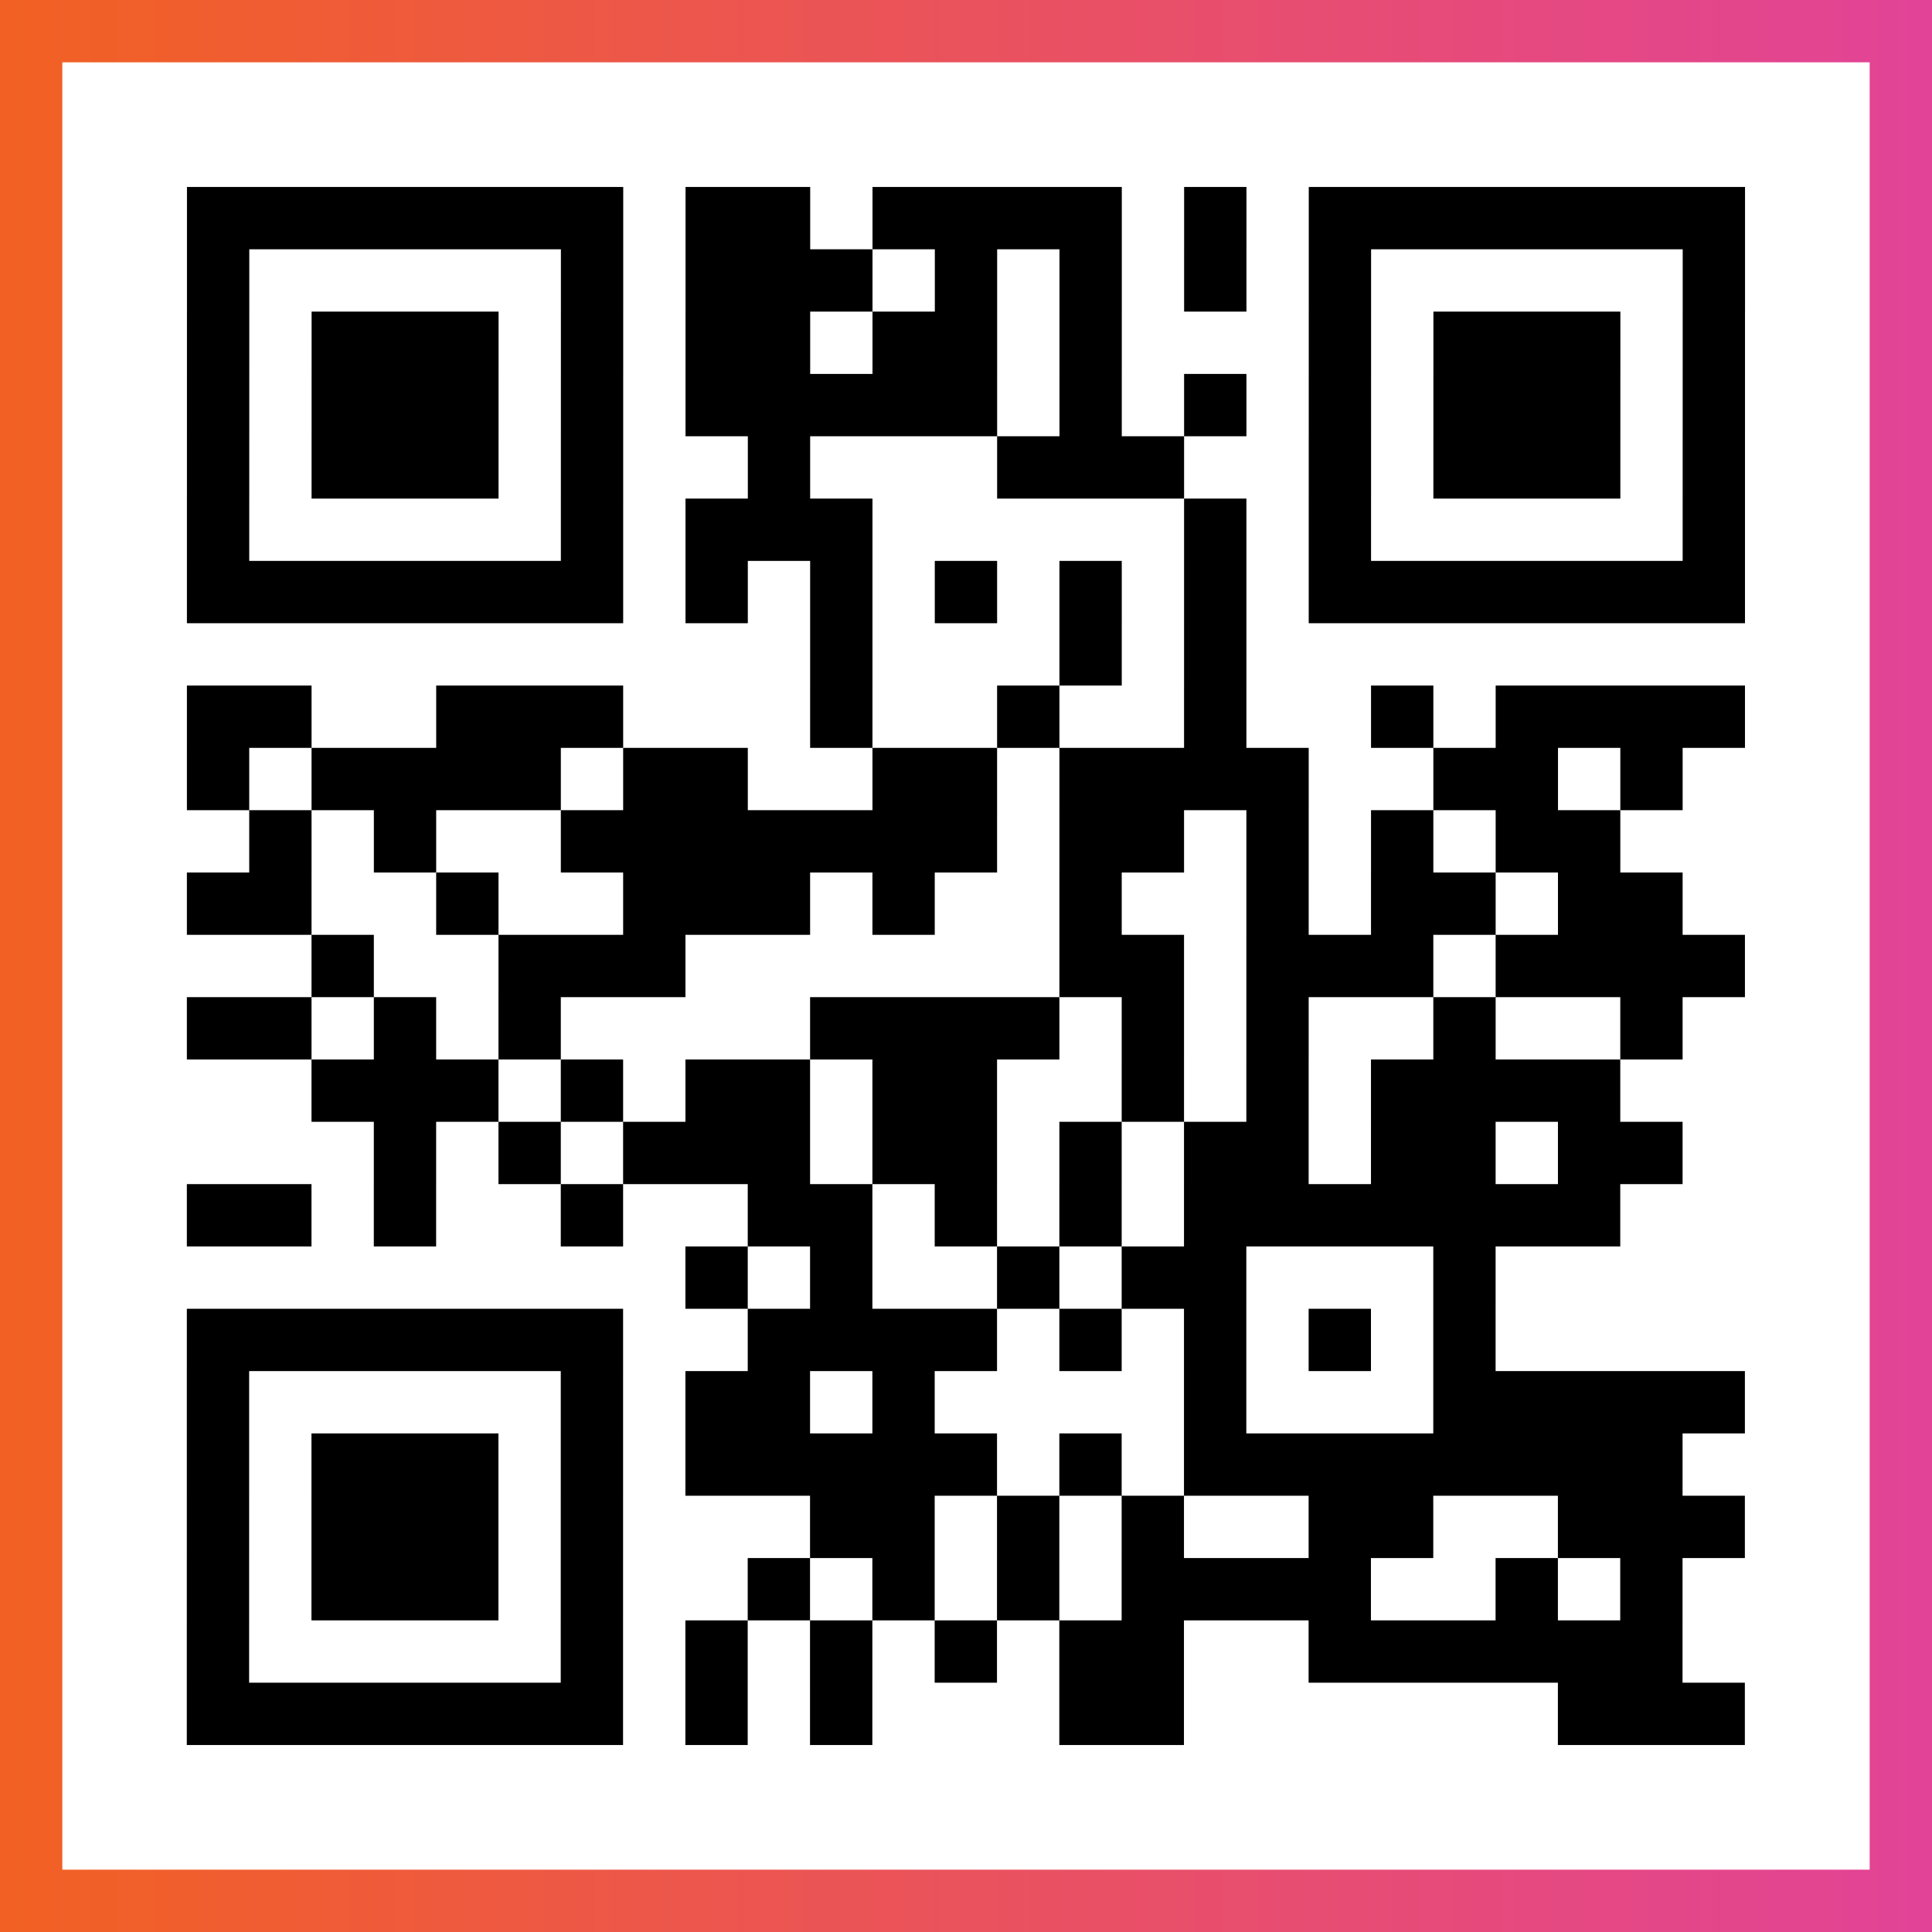
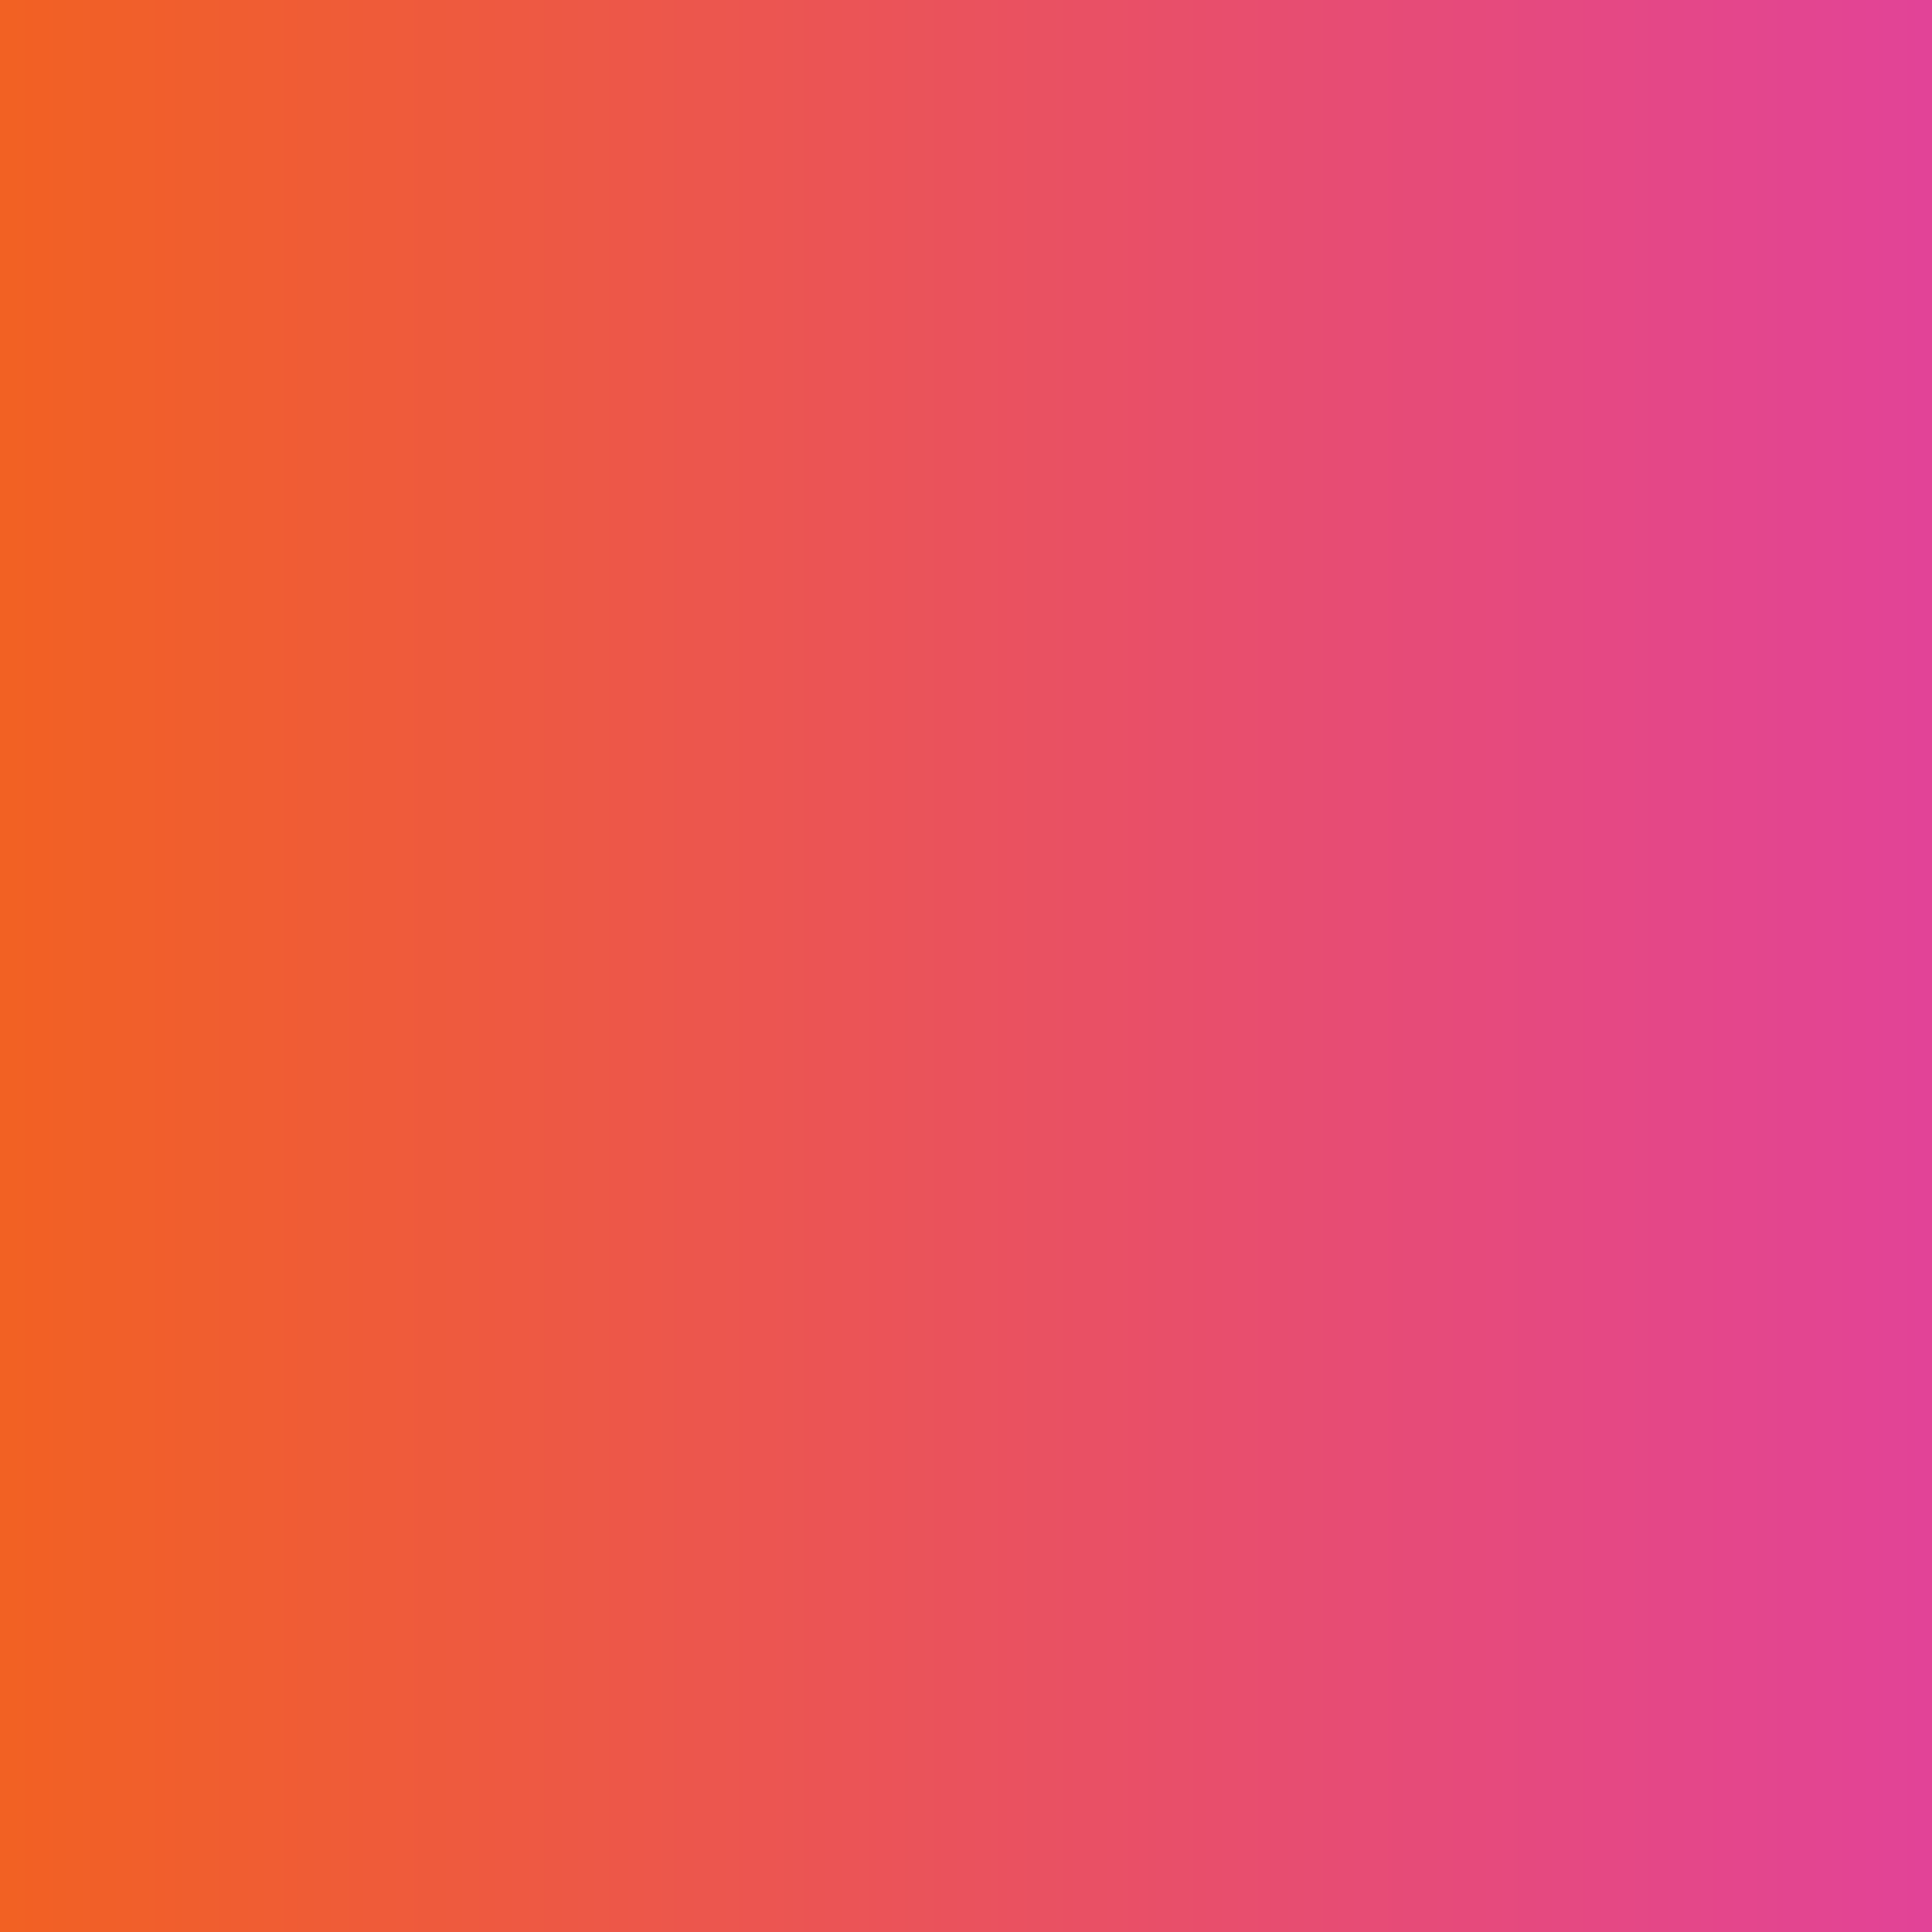
<svg xmlns="http://www.w3.org/2000/svg" viewBox="-1 -1 31 31" width="93" height="93">
  <rect x="-1" y="-1" width="31" height="31" fill="#333333" stroke="none" />
  <defs>
    <linearGradient id="primary">
      <stop class="start" offset="0%" stop-color="#f26122" />
      <stop class="stop" offset="100%" stop-color="#e24398" />
    </linearGradient>
  </defs>
  <rect x="-1" y="-1" width="31" height="31" fill="url(#primary)" />
-   <rect x="0" y="0" width="29" height="29" fill="#fff" />
-   <path stroke="#000" d="M2 2.5h7m1 0h2m1 0h4m1 0h1m1 0h7m-25 1h1m5 0h1m1 0h3m1 0h1m1 0h1m1 0h1m1 0h1m5 0h1m-25 1h1m1 0h3m1 0h1m1 0h2m1 0h2m1 0h1m3 0h1m1 0h3m1 0h1m-25 1h1m1 0h3m1 0h1m1 0h5m1 0h1m1 0h1m1 0h1m1 0h3m1 0h1m-25 1h1m1 0h3m1 0h1m2 0h1m3 0h3m2 0h1m1 0h3m1 0h1m-25 1h1m5 0h1m1 0h3m5 0h1m1 0h1m5 0h1m-25 1h7m1 0h1m1 0h1m1 0h1m1 0h1m1 0h1m1 0h7m-15 1h1m3 0h1m1 0h1m-17 1h2m2 0h3m3 0h1m2 0h1m2 0h1m2 0h1m1 0h4m-25 1h1m1 0h4m1 0h2m2 0h2m1 0h4m2 0h2m1 0h1m-23 1h1m1 0h1m2 0h7m1 0h2m1 0h1m1 0h1m1 0h2m-23 1h2m2 0h1m2 0h3m1 0h1m2 0h1m2 0h1m1 0h2m1 0h2m-22 1h1m2 0h3m6 0h2m1 0h3m1 0h4m-25 1h2m1 0h1m1 0h1m4 0h4m1 0h1m1 0h1m2 0h1m2 0h1m-22 1h3m1 0h1m1 0h2m1 0h2m2 0h1m1 0h1m1 0h4m-20 1h1m1 0h1m1 0h3m1 0h2m1 0h1m1 0h2m1 0h2m1 0h2m-24 1h2m1 0h1m2 0h1m2 0h2m1 0h1m1 0h1m1 0h7m-15 1h1m1 0h1m2 0h1m1 0h2m3 0h1m-21 1h7m2 0h4m1 0h1m1 0h1m1 0h1m1 0h1m-21 1h1m5 0h1m1 0h2m1 0h1m4 0h1m3 0h5m-25 1h1m1 0h3m1 0h1m1 0h5m1 0h1m1 0h8m-24 1h1m1 0h3m1 0h1m3 0h2m1 0h1m1 0h1m2 0h2m2 0h3m-25 1h1m1 0h3m1 0h1m2 0h1m1 0h1m1 0h1m1 0h4m2 0h1m1 0h1m-24 1h1m5 0h1m1 0h1m1 0h1m1 0h1m1 0h2m2 0h6m-24 1h7m1 0h1m1 0h1m3 0h2m6 0h3" />
</svg>